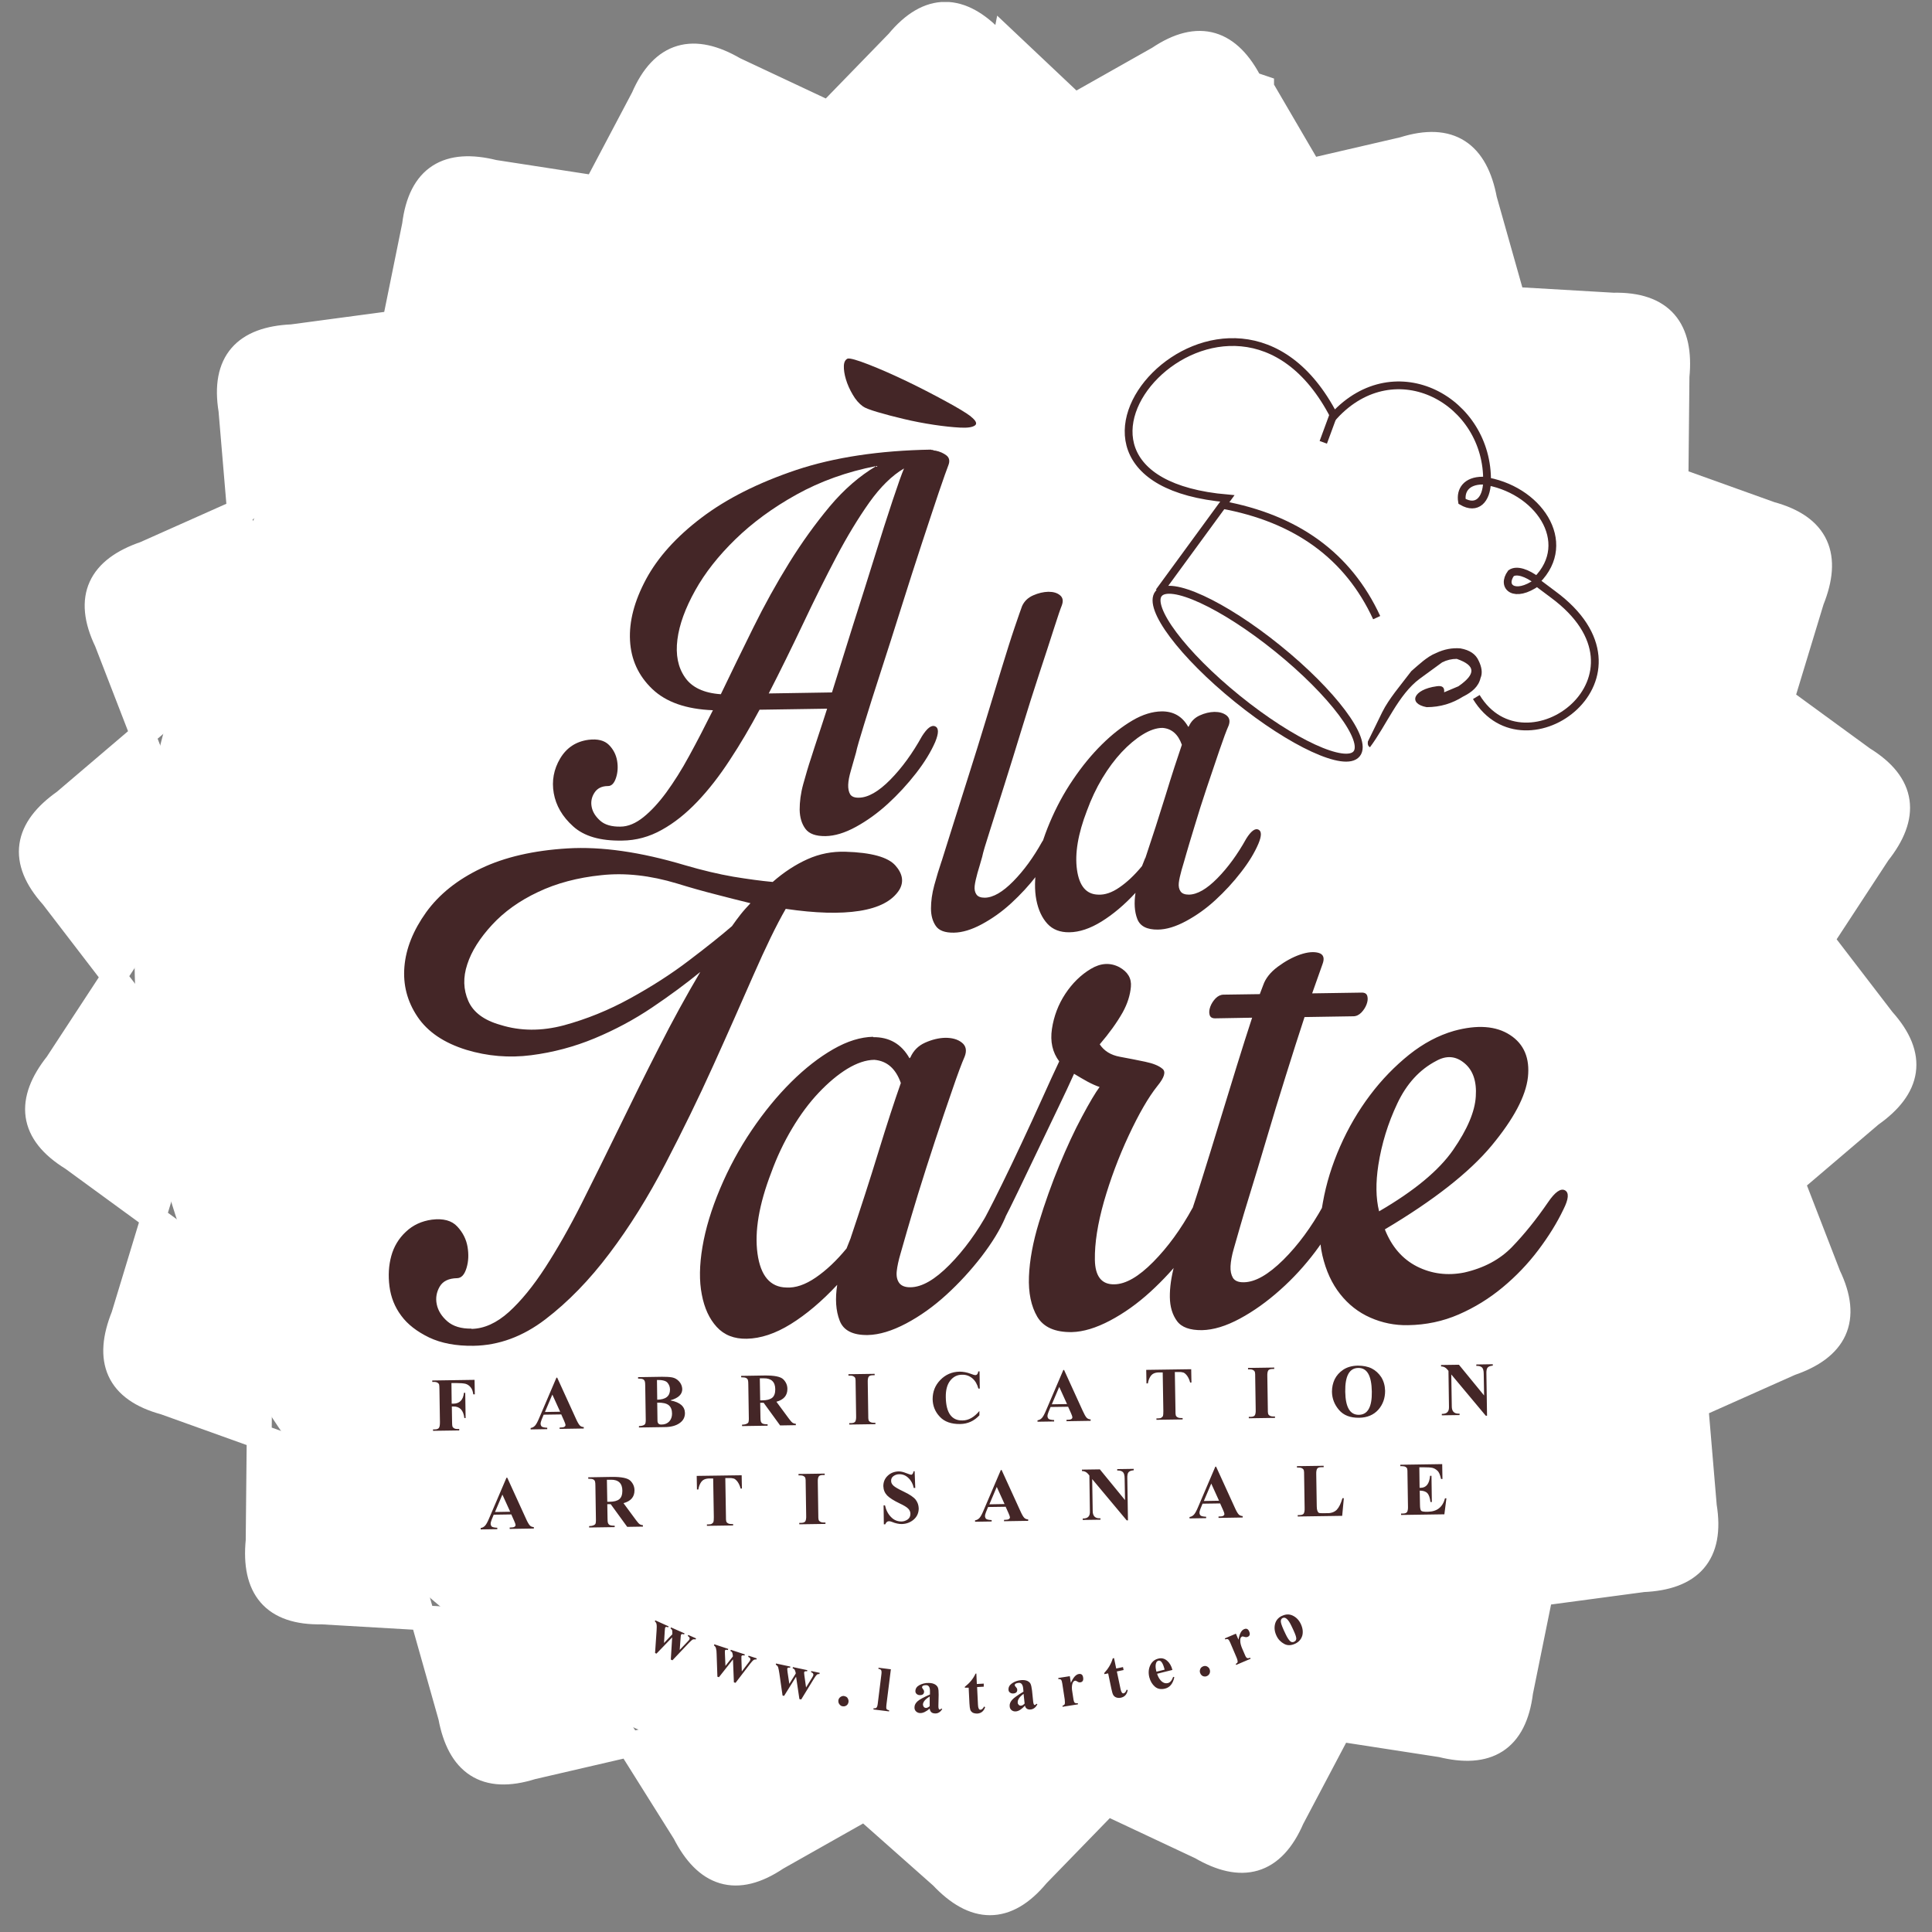
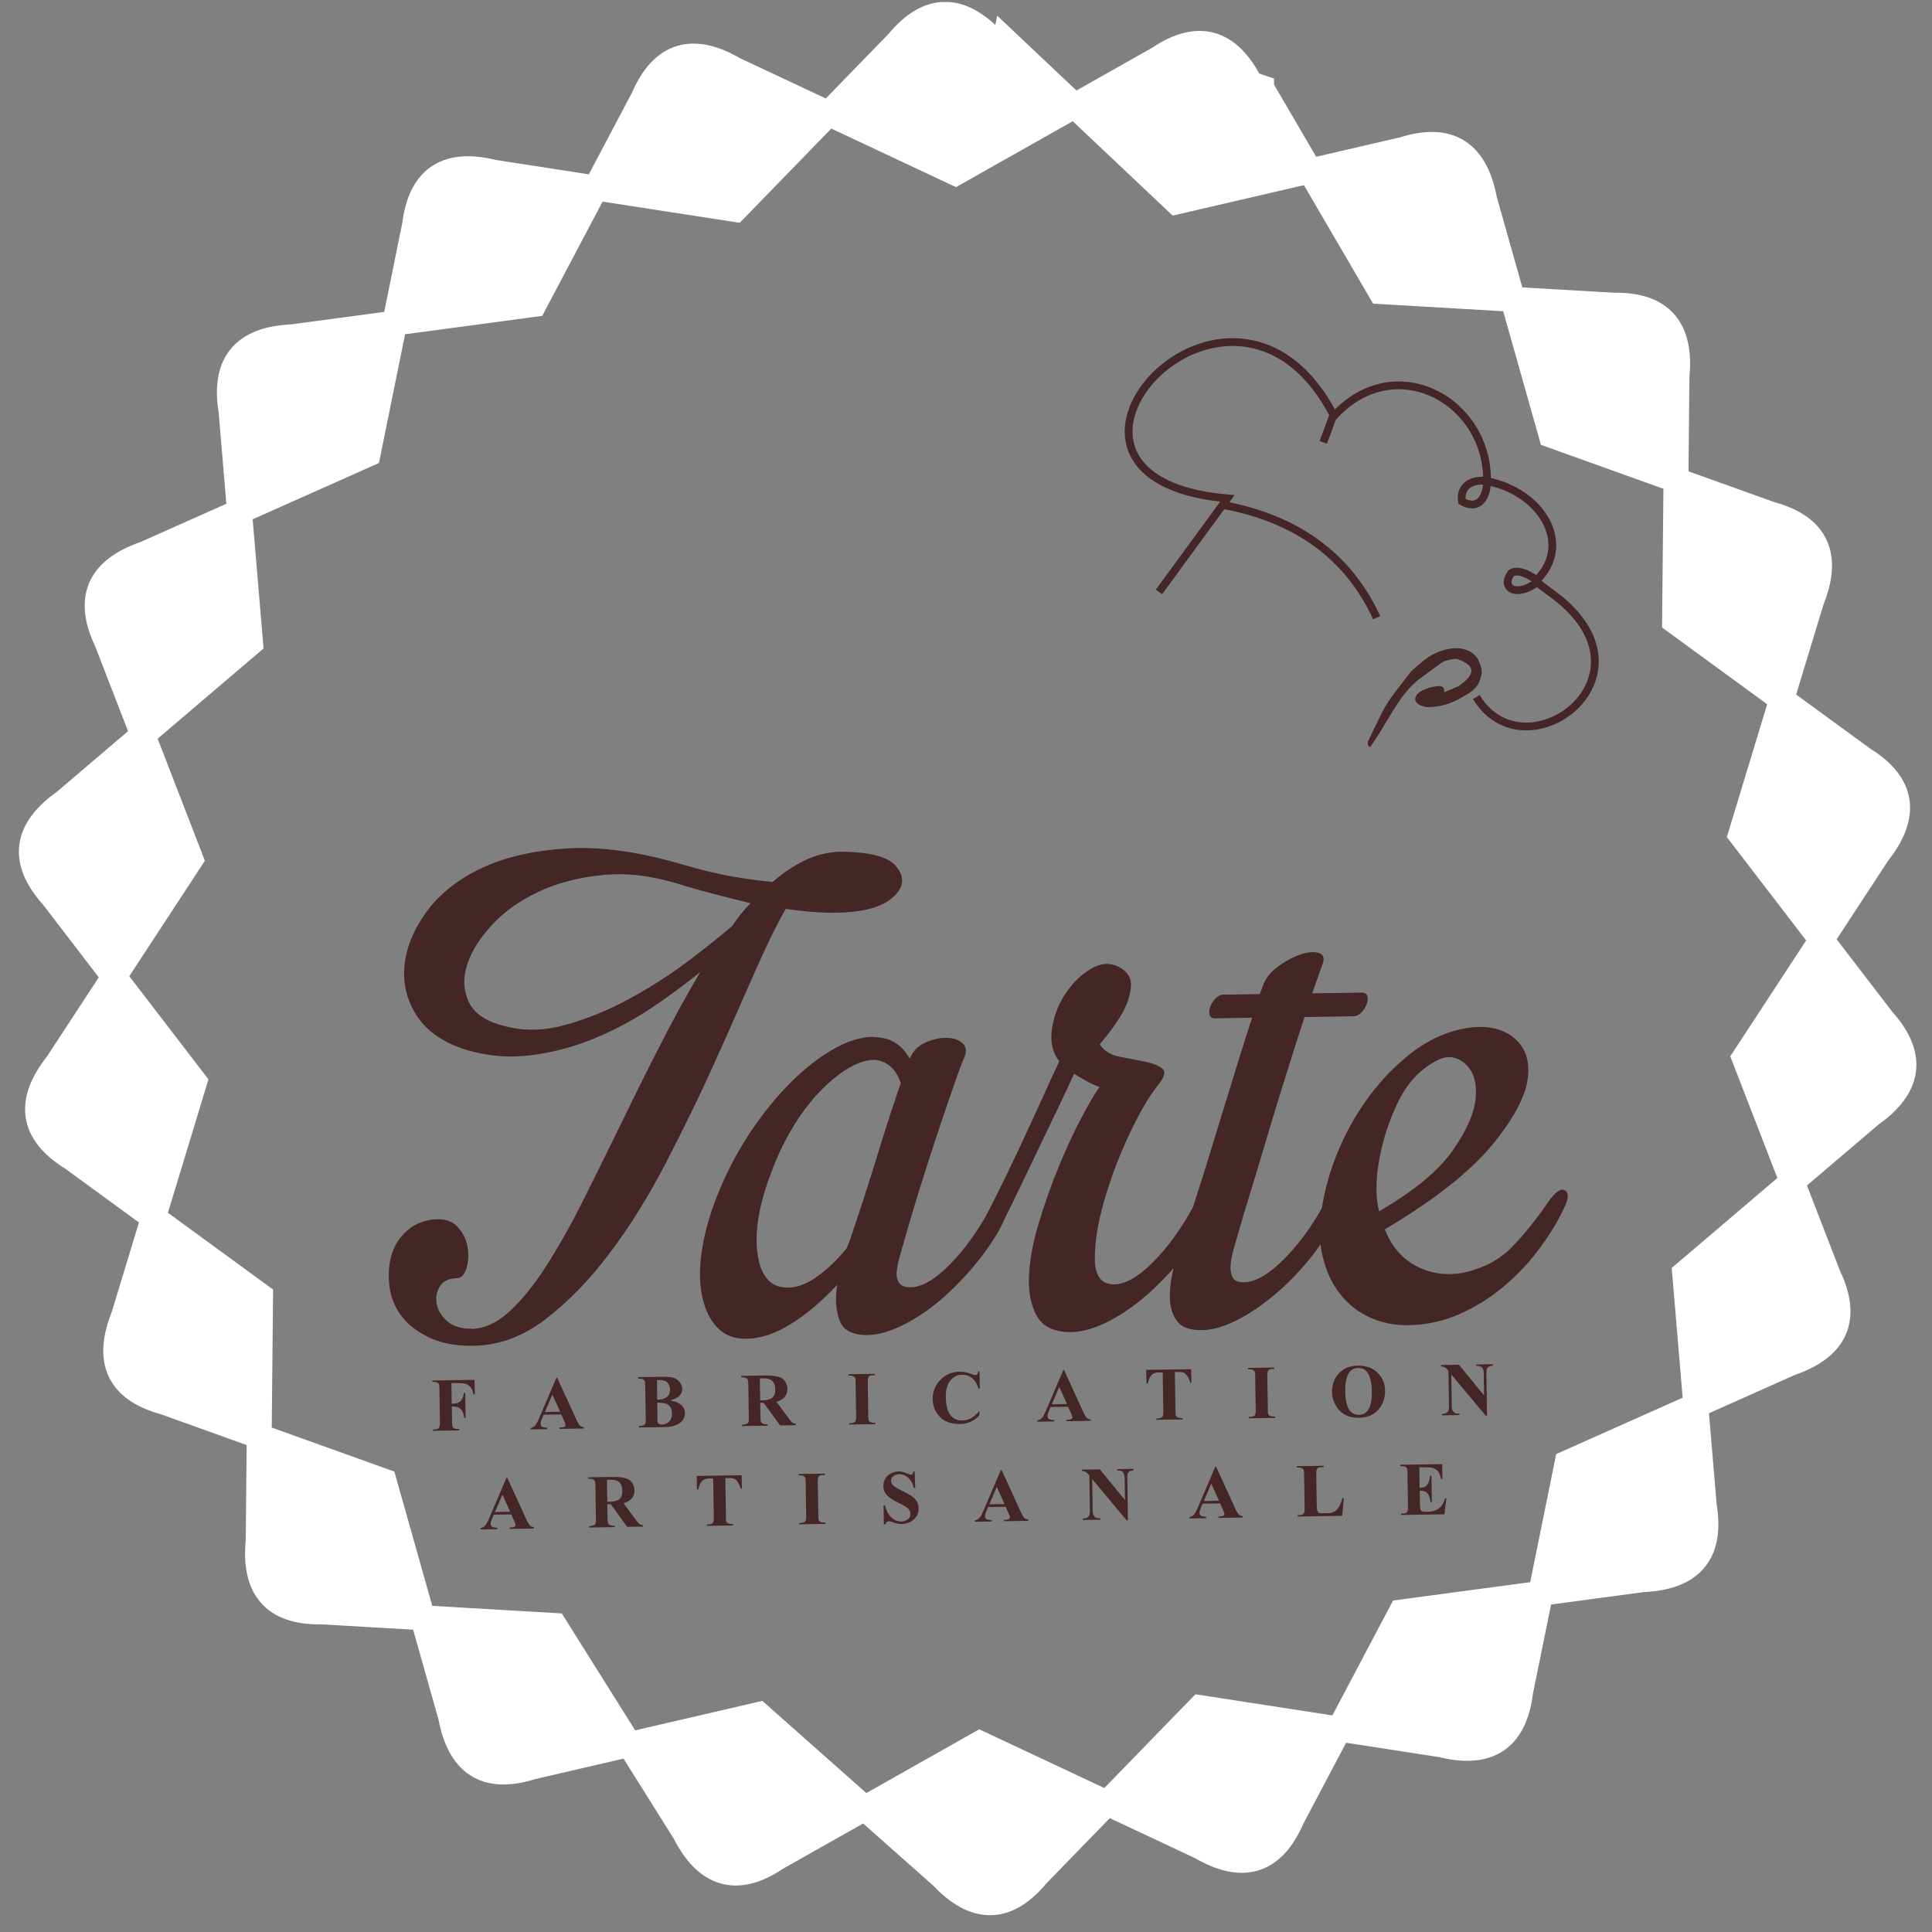
<svg xmlns="http://www.w3.org/2000/svg" width="152" height="152" viewBox="0 0 152 152" fill="none">
  <rect x="0" y="0" width="152" height="152" fill="#808080" stroke="none" />
  <g clip-path="url(#clip0_195_222)">
    <path fill-rule="evenodd" clip-rule="evenodd" d="M79.074 3.164L92.551 15.889L110.42 11.748C114.088 10.589 116.118 12.06 116.802 15.708L122.038 34.246L139.304 40.442C143.012 41.45 143.927 43.787 142.54 47.233L136.942 65.66L148.128 80.239C150.701 83.1 150.218 85.568 147.183 87.704L132.54 100.177L134.088 118.504C134.711 122.302 132.972 124.115 129.274 124.277L110.229 126.826L101.646 143.077C100.119 146.613 97.676 147.187 94.48 145.324L77.084 137.153L61.104 146.18C57.918 148.326 55.546 147.49 53.868 144.185L43.637 127.884L25.326 126.816C21.486 126.896 19.949 124.911 20.311 121.214L20.502 101.95L5.678 91.13C2.401 89.115 2.18 86.606 4.482 83.704L15.024 67.604L8.391 50.467C6.723 47.001 7.889 44.764 11.396 43.565L28.954 35.737L32.612 17.723C33.084 13.894 35.255 12.655 38.853 13.552L57.848 16.483L70.642 3.315C73.094 0.353 75.606 0.484 78.149 3.184L79.064 3.215L79.074 3.164ZM99.254 6.922L108.611 22.942L126.922 24.009C130.761 23.929 132.299 25.914 131.937 29.611L131.746 48.875L146.57 59.695C149.847 61.71 150.068 64.219 147.766 67.121L137.224 83.221L143.857 100.358C145.525 103.824 144.359 106.061 140.852 107.26L123.294 115.088L119.636 133.102C119.164 136.931 116.993 138.17 113.395 137.274L94.4 134.342L81.606 147.51C79.154 150.472 76.641 150.341 74.099 147.641L59.707 134.886L41.838 139.027C38.17 140.185 36.139 138.714 35.456 135.067L30.22 116.529L12.954 110.333C9.245 109.325 8.331 106.988 9.718 103.542L15.316 85.115L4.13 70.536C1.557 67.675 2.039 65.207 5.075 63.071L19.718 50.598L18.17 32.271C17.547 28.473 19.285 26.659 22.984 26.498L42.029 23.949L50.612 7.698C52.139 4.162 54.581 3.587 57.777 5.451L75.174 13.622L91.154 4.595C94.34 2.449 96.712 3.285 98.39 6.59L99.254 6.882V6.922Z" fill="white" stroke="white" stroke-width="1.959" stroke-miterlimit="2.41" />
-     <path d="M77.134 141.757C113.89 141.757 143.686 111.887 143.686 75.04C143.686 38.193 113.89 8.323 77.134 8.323C40.379 8.323 10.582 38.193 10.582 75.04C10.582 111.887 40.379 141.757 77.134 141.757Z" fill="white" />
    <path d="M35.517 108.811L35.537 110.434H35.657C36.16 110.434 36.441 110.141 36.502 109.577H36.602L36.632 111.562H36.532C36.461 110.947 36.17 110.645 35.667 110.655H35.547L35.567 111.864C35.567 112.015 35.577 112.126 35.587 112.187C35.597 112.257 35.637 112.307 35.708 112.358C35.778 112.408 35.878 112.428 35.999 112.428H36.13V112.539L34.069 112.569V112.459H34.2C34.361 112.459 34.481 112.418 34.532 112.338C34.592 112.257 34.612 112.106 34.612 111.884L34.572 109.285C34.572 109.124 34.562 109.023 34.552 108.953C34.542 108.892 34.502 108.832 34.431 108.791C34.361 108.741 34.26 108.721 34.14 108.721H34.009V108.61L37.336 108.56L37.356 109.698H37.235C37.205 109.476 37.145 109.285 37.034 109.154C36.924 109.013 36.793 108.922 36.632 108.872C36.471 108.832 36.22 108.811 35.888 108.811H35.517ZM44.17 111.28L42.773 111.3L42.612 111.693C42.562 111.824 42.532 111.925 42.532 112.015C42.532 112.096 42.562 112.166 42.612 112.227C42.662 112.277 42.813 112.318 43.054 112.328V112.438L41.748 112.459V112.348C41.888 112.328 42.009 112.257 42.099 112.156C42.19 112.056 42.3 111.854 42.421 111.562L43.778 108.388H43.838L45.305 111.602C45.426 111.874 45.526 112.046 45.607 112.136C45.687 112.227 45.798 112.267 45.928 112.277V112.388L44.029 112.418V112.308H44.109C44.371 112.308 44.491 112.237 44.491 112.106C44.491 112.056 44.451 111.945 44.381 111.784L44.16 111.29L44.17 111.28ZM44.069 111.068L43.456 109.718L42.873 111.088L44.059 111.068H44.069ZM52.763 110.182C53.506 110.323 53.878 110.655 53.888 111.169C53.888 111.501 53.758 111.763 53.466 111.965C53.185 112.166 52.783 112.277 52.27 112.277L50.27 112.308V112.197C50.401 112.197 50.511 112.177 50.592 112.146C50.672 112.116 50.732 112.076 50.763 112.015C50.793 111.955 50.813 111.814 50.803 111.592L50.763 109.033C50.763 108.862 50.752 108.741 50.732 108.68C50.712 108.62 50.672 108.56 50.602 108.519C50.531 108.479 50.401 108.459 50.2 108.459V108.348L52.089 108.318C52.401 108.318 52.662 108.328 52.883 108.368C53.094 108.408 53.285 108.519 53.436 108.691C53.587 108.862 53.667 109.063 53.677 109.285C53.677 109.698 53.376 109.99 52.763 110.162V110.182ZM51.707 110.121C52.381 110.111 52.712 109.839 52.712 109.325C52.712 109.114 52.642 108.932 52.511 108.781C52.381 108.63 52.099 108.56 51.687 108.57L51.707 110.121ZM51.707 110.353L51.727 111.763C51.727 111.975 51.828 112.086 52.049 112.076C52.31 112.076 52.511 111.985 52.662 111.824C52.803 111.663 52.873 111.461 52.873 111.219C52.873 110.917 52.783 110.695 52.612 110.554C52.441 110.413 52.139 110.343 51.717 110.353H51.707ZM59.808 110.373L59.828 111.481C59.828 111.653 59.838 111.774 59.858 111.834C59.878 111.894 59.918 111.955 59.989 111.995C60.059 112.035 60.19 112.056 60.391 112.056V112.166L58.381 112.197V112.086C58.511 112.086 58.622 112.066 58.702 112.035C58.783 112.005 58.843 111.965 58.873 111.915C58.903 111.864 58.923 111.713 58.913 111.491L58.873 108.932C58.873 108.761 58.863 108.64 58.843 108.58C58.823 108.509 58.783 108.459 58.712 108.419C58.642 108.378 58.511 108.358 58.31 108.358V108.247L60.139 108.217C60.923 108.207 61.416 108.308 61.627 108.519C61.838 108.731 61.948 108.983 61.948 109.275C61.948 109.789 61.667 110.121 61.084 110.282L62.059 111.602C62.179 111.763 62.27 111.874 62.34 111.925C62.411 111.975 62.491 112.005 62.612 112.015V112.126L61.376 112.146L60.079 110.363H59.818L59.808 110.373ZM59.778 108.439L59.808 110.172H59.968C60.33 110.172 60.581 110.101 60.752 109.97C60.913 109.839 60.994 109.617 60.994 109.305C60.994 108.721 60.682 108.429 60.089 108.439H59.778ZM68.873 111.935V112.046L66.813 112.076V111.965H66.943C67.114 111.965 67.225 111.925 67.285 111.844C67.335 111.763 67.365 111.612 67.355 111.391L67.315 108.791C67.315 108.64 67.315 108.529 67.295 108.459C67.285 108.398 67.245 108.338 67.174 108.298C67.104 108.247 67.014 108.227 66.883 108.227H66.752V108.116L68.813 108.086V108.197H68.682C68.511 108.197 68.391 108.237 68.34 108.318C68.29 108.398 68.26 108.549 68.27 108.771L68.31 111.371C68.31 111.532 68.31 111.632 68.33 111.703C68.34 111.763 68.38 111.824 68.451 111.864C68.521 111.915 68.622 111.935 68.742 111.935H68.873ZM77.064 107.874L77.084 109.245H76.973C76.883 108.902 76.732 108.64 76.501 108.439C76.27 108.247 75.998 108.146 75.687 108.157C75.305 108.157 74.993 108.318 74.752 108.63C74.511 108.942 74.4 109.376 74.41 109.93C74.431 111.159 74.873 111.774 75.727 111.753C76.199 111.753 76.642 111.501 77.054 111.008V111.35C76.642 111.794 76.139 112.025 75.546 112.035C74.843 112.046 74.3 111.854 73.938 111.461C73.566 111.068 73.385 110.605 73.375 110.081C73.375 109.497 73.566 108.993 73.978 108.57C74.39 108.146 74.893 107.925 75.496 107.915C75.767 107.915 76.069 107.965 76.38 108.086C76.561 108.157 76.672 108.187 76.722 108.187C76.863 108.187 76.943 108.086 76.963 107.895H77.074L77.064 107.874ZM84.049 110.675L82.652 110.695L82.491 111.088C82.441 111.219 82.41 111.32 82.41 111.411C82.41 111.491 82.441 111.562 82.491 111.622C82.541 111.673 82.692 111.713 82.933 111.723V111.834L81.626 111.854V111.743C81.767 111.723 81.888 111.653 81.978 111.552C82.069 111.451 82.179 111.25 82.3 110.957L83.657 107.784H83.717L85.184 110.998C85.305 111.27 85.405 111.441 85.486 111.532C85.566 111.622 85.677 111.663 85.807 111.673V111.784L83.908 111.814V111.703H83.988C84.25 111.703 84.37 111.632 84.37 111.501C84.37 111.451 84.33 111.34 84.26 111.179L84.038 110.685L84.049 110.675ZM83.948 110.464L83.335 109.114L82.752 110.484L83.938 110.464H83.948ZM93.717 107.703L93.737 108.771H93.636C93.576 108.549 93.496 108.378 93.395 108.237C93.295 108.106 93.194 108.016 93.104 107.985C93.003 107.955 92.883 107.935 92.722 107.945H92.43L92.481 110.998C92.481 111.159 92.481 111.26 92.501 111.33C92.511 111.391 92.551 111.451 92.621 111.491C92.692 111.542 92.792 111.562 92.913 111.562H93.043V111.673L90.983 111.703V111.592H91.114C91.234 111.592 91.325 111.572 91.375 111.532C91.425 111.491 91.476 111.451 91.496 111.401C91.516 111.35 91.526 111.219 91.526 111.018L91.476 107.975H91.194C91.023 107.975 90.883 108.005 90.772 108.056C90.662 108.106 90.561 108.197 90.481 108.338C90.4 108.479 90.34 108.64 90.31 108.842H90.199L90.179 107.774L93.717 107.723V107.703ZM100.31 111.441V111.552L98.249 111.582V111.471H98.38C98.551 111.471 98.661 111.431 98.722 111.35C98.772 111.27 98.802 111.119 98.792 110.897L98.752 108.298C98.752 108.146 98.752 108.036 98.732 107.965C98.722 107.905 98.681 107.844 98.611 107.804C98.541 107.754 98.45 107.733 98.32 107.733H98.189V107.623L100.249 107.592V107.703H100.119C99.948 107.703 99.827 107.743 99.777 107.824C99.727 107.905 99.697 108.056 99.707 108.277L99.747 110.877C99.747 111.038 99.747 111.139 99.767 111.209C99.777 111.27 99.817 111.33 99.888 111.371C99.958 111.421 100.058 111.441 100.179 111.441H100.31ZM106.822 107.441C107.244 107.441 107.616 107.512 107.918 107.663C108.219 107.814 108.47 108.046 108.671 108.348C108.862 108.66 108.963 109.013 108.973 109.426C108.973 110 108.802 110.494 108.44 110.907C108.068 111.32 107.566 111.532 106.933 111.542C106.229 111.552 105.707 111.35 105.345 110.927C104.983 110.504 104.802 110.031 104.792 109.497C104.792 109.144 104.862 108.822 105.003 108.519C105.154 108.217 105.375 107.965 105.676 107.764C105.978 107.562 106.36 107.451 106.822 107.441ZM106.862 107.623C106.159 107.633 105.817 108.257 105.837 109.497C105.857 110.716 106.209 111.32 106.913 111.31C107.606 111.3 107.948 110.695 107.928 109.486C107.908 108.227 107.556 107.613 106.862 107.623ZM114.782 107.371L116.762 109.789L116.732 108.096C116.732 107.824 116.681 107.653 116.581 107.572C116.49 107.492 116.34 107.451 116.149 107.461V107.351L117.445 107.33V107.441C117.234 107.461 117.103 107.512 117.033 107.602C116.963 107.683 116.933 107.854 116.943 108.096L116.993 111.381H116.892L114.179 108.136L114.219 110.645C114.219 111.028 114.4 111.219 114.742 111.219H114.832V111.33L113.435 111.35V111.24C113.646 111.24 113.797 111.189 113.877 111.098C113.968 111.008 114.008 110.867 113.998 110.645L113.958 107.854L113.877 107.754C113.737 107.582 113.576 107.502 113.375 107.502V107.391L114.772 107.371H114.782ZM40.24 119.148L38.843 119.169L38.682 119.562C38.632 119.693 38.602 119.793 38.602 119.884C38.602 119.965 38.632 120.035 38.682 120.096C38.733 120.146 38.883 120.186 39.124 120.196V120.307L37.818 120.327V120.216C37.959 120.196 38.079 120.126 38.17 120.025C38.26 119.924 38.371 119.723 38.491 119.431L39.848 116.257H39.908L41.376 119.471C41.496 119.743 41.597 119.914 41.677 120.005C41.758 120.096 41.868 120.136 41.999 120.146V120.257L40.099 120.287V120.176H40.18C40.441 120.176 40.562 120.106 40.562 119.975C40.562 119.924 40.522 119.813 40.451 119.652L40.23 119.159L40.24 119.148ZM40.14 118.937L39.526 117.587L38.944 118.957L40.13 118.937H40.14ZM47.778 118.353L47.798 119.461C47.798 119.632 47.808 119.753 47.828 119.813C47.848 119.874 47.888 119.934 47.959 119.975C48.029 120.015 48.16 120.035 48.361 120.035V120.146L46.351 120.176V120.065C46.481 120.065 46.592 120.045 46.672 120.015C46.753 119.985 46.813 119.944 46.843 119.894C46.873 119.844 46.893 119.693 46.883 119.471L46.843 116.912C46.843 116.741 46.833 116.62 46.813 116.559C46.793 116.489 46.753 116.438 46.682 116.398C46.612 116.358 46.481 116.338 46.28 116.338V116.227L48.109 116.196C48.893 116.186 49.386 116.287 49.597 116.499C49.808 116.71 49.918 116.962 49.918 117.254C49.918 117.768 49.637 118.101 49.054 118.262L50.029 119.582C50.15 119.743 50.24 119.854 50.31 119.904C50.381 119.954 50.461 119.985 50.582 119.995V120.106L49.346 120.126L48.049 118.342H47.788L47.778 118.353ZM47.748 116.418L47.778 118.151H47.938C48.3 118.151 48.562 118.081 48.722 117.95C48.883 117.819 48.964 117.597 48.964 117.285C48.964 116.7 48.652 116.408 48.059 116.418H47.748ZM58.35 116.045L58.37 117.113H58.27C58.21 116.892 58.129 116.72 58.029 116.579C57.928 116.448 57.828 116.358 57.737 116.327C57.637 116.297 57.516 116.277 57.355 116.287H57.064L57.114 119.34C57.114 119.501 57.114 119.602 57.134 119.672C57.144 119.733 57.185 119.793 57.255 119.834C57.325 119.884 57.426 119.904 57.546 119.904H57.677V120.015L55.617 120.045V119.934H55.747C55.868 119.934 55.959 119.914 56.009 119.874C56.059 119.834 56.109 119.793 56.129 119.743C56.149 119.693 56.16 119.562 56.16 119.36L56.109 116.317H55.828C55.657 116.317 55.516 116.348 55.406 116.398C55.295 116.448 55.195 116.539 55.114 116.68C55.034 116.821 54.974 116.982 54.943 117.184H54.833L54.813 116.116L58.35 116.066V116.045ZM64.943 119.783V119.894L62.883 119.924V119.813H63.014C63.184 119.813 63.295 119.773 63.355 119.693C63.406 119.612 63.436 119.461 63.426 119.239L63.386 116.64C63.386 116.489 63.386 116.378 63.365 116.307C63.355 116.247 63.315 116.186 63.245 116.146C63.175 116.096 63.084 116.076 62.953 116.076H62.823V115.965L64.883 115.935V116.045H64.752C64.582 116.045 64.461 116.086 64.411 116.166C64.36 116.247 64.33 116.398 64.34 116.62L64.38 119.219C64.38 119.38 64.38 119.481 64.401 119.551C64.411 119.612 64.451 119.672 64.521 119.713C64.591 119.763 64.692 119.783 64.813 119.783H64.943ZM71.958 115.743L72.008 117.063H71.888C71.828 116.761 71.697 116.499 71.476 116.287C71.265 116.076 71.014 115.975 70.742 115.985C70.581 115.985 70.431 116.035 70.3 116.126C70.169 116.217 70.099 116.348 70.109 116.519C70.109 116.66 70.179 116.781 70.3 116.892C70.421 117.002 70.682 117.154 71.084 117.345C71.576 117.577 71.898 117.798 72.049 118C72.2 118.201 72.27 118.423 72.28 118.665C72.28 119.018 72.159 119.31 71.898 119.541C71.637 119.773 71.315 119.894 70.943 119.904C70.722 119.904 70.461 119.854 70.169 119.733C70.079 119.693 69.999 119.682 69.938 119.682C69.808 119.682 69.717 119.763 69.647 119.924H69.536L69.516 118.433H69.627C69.707 118.806 69.868 119.118 70.099 119.35C70.33 119.592 70.602 119.703 70.923 119.703C71.104 119.703 71.265 119.642 71.416 119.541C71.556 119.441 71.627 119.29 71.627 119.098C71.627 118.947 71.566 118.806 71.446 118.685C71.325 118.564 71.104 118.433 70.782 118.282C70.32 118.06 69.999 117.859 69.797 117.657C69.607 117.456 69.506 117.214 69.496 116.922C69.496 116.599 69.607 116.327 69.838 116.106C70.069 115.884 70.36 115.773 70.702 115.763C70.873 115.763 71.064 115.804 71.285 115.894C71.506 115.975 71.637 116.025 71.677 116.025C71.777 116.025 71.838 115.935 71.878 115.753H71.968L71.958 115.743ZM79.134 118.544L77.737 118.564L77.576 118.957C77.526 119.088 77.496 119.189 77.496 119.279C77.496 119.36 77.526 119.431 77.576 119.491C77.626 119.541 77.777 119.582 78.019 119.592V119.703L76.712 119.723V119.612C76.853 119.592 76.973 119.521 77.064 119.421C77.154 119.32 77.265 119.118 77.385 118.826L78.742 115.652H78.802L80.27 118.866C80.39 119.138 80.491 119.31 80.571 119.4C80.652 119.491 80.762 119.531 80.893 119.541V119.652L78.993 119.682V119.572H79.074C79.335 119.572 79.456 119.501 79.456 119.37C79.456 119.32 79.415 119.209 79.345 119.048L79.124 118.554L79.134 118.544ZM79.034 118.332L78.421 116.982L77.838 118.353L79.023 118.332H79.034ZM86.531 115.602L88.511 118.02L88.481 116.327C88.481 116.055 88.43 115.884 88.33 115.804C88.24 115.723 88.089 115.683 87.898 115.693V115.582L89.194 115.562V115.673C88.983 115.693 88.853 115.743 88.782 115.834C88.712 115.914 88.682 116.086 88.692 116.327L88.742 119.612H88.641L85.928 116.368L85.968 118.876C85.968 119.259 86.149 119.451 86.491 119.451H86.581V119.562L85.184 119.582V119.471C85.395 119.471 85.546 119.421 85.626 119.33C85.717 119.239 85.757 119.098 85.747 118.876L85.707 116.086L85.626 115.985C85.486 115.814 85.325 115.733 85.124 115.733V115.622L86.521 115.602H86.531ZM96.008 118.282L94.611 118.302L94.45 118.695C94.4 118.826 94.37 118.927 94.37 119.018C94.37 119.098 94.4 119.169 94.45 119.229C94.501 119.279 94.651 119.32 94.893 119.33V119.441L93.586 119.461V119.35C93.727 119.33 93.847 119.259 93.938 119.159C94.028 119.058 94.139 118.856 94.26 118.564L95.616 115.39H95.677L97.144 118.604C97.264 118.876 97.365 119.048 97.445 119.138C97.526 119.229 97.636 119.269 97.767 119.279V119.39L95.868 119.421V119.31H95.948C96.209 119.31 96.33 119.239 96.33 119.108C96.33 119.058 96.29 118.947 96.219 118.786L95.998 118.292L96.008 118.282ZM95.908 118.07L95.295 116.72L94.712 118.091L95.898 118.07H95.908ZM105.727 117.869L105.596 119.259L102.099 119.31V119.199H102.229C102.4 119.199 102.521 119.159 102.571 119.078C102.621 118.997 102.651 118.846 102.641 118.625L102.601 116.025C102.601 115.874 102.601 115.763 102.581 115.693C102.571 115.632 102.531 115.572 102.46 115.532C102.39 115.481 102.29 115.461 102.169 115.461H102.038V115.35L104.139 115.32V115.431H103.968C103.787 115.431 103.676 115.471 103.626 115.552C103.576 115.632 103.546 115.783 103.556 116.005L103.596 118.524C103.596 118.665 103.616 118.786 103.646 118.866C103.676 118.947 103.717 118.997 103.767 119.028C103.817 119.048 104.048 119.058 104.46 119.048C104.762 119.048 105.003 118.947 105.174 118.776C105.345 118.594 105.496 118.292 105.616 117.869H105.737H105.727ZM111.666 115.441L111.686 117.053H111.767C112.209 117.053 112.46 116.73 112.511 116.106H112.621L112.651 118.171H112.541C112.5 117.829 112.42 117.597 112.289 117.466C112.159 117.335 111.958 117.275 111.696 117.275L111.717 118.383C111.717 118.655 111.757 118.816 111.817 118.866C111.877 118.917 112.048 118.947 112.34 118.937C113.053 118.927 113.505 118.574 113.686 117.879H113.797L113.636 119.138L110.229 119.189V119.078H110.36C110.531 119.078 110.641 119.038 110.701 118.957C110.752 118.876 110.782 118.725 110.772 118.504L110.732 115.904C110.732 115.743 110.732 115.632 110.712 115.572C110.712 115.511 110.661 115.461 110.591 115.411C110.521 115.37 110.42 115.35 110.299 115.35H110.169V115.239L113.465 115.189L113.485 116.358H113.375C113.304 116.035 113.214 115.814 113.083 115.703C112.953 115.582 112.822 115.511 112.681 115.481C112.541 115.451 112.34 115.441 112.088 115.441H111.686H111.666Z" fill="#442627" />
-     <path d="M73.265 35.394C73.345 35.394 73.396 35.394 73.436 35.425C73.476 35.445 73.526 35.455 73.607 35.455C73.948 35.525 74.24 35.656 74.471 35.838C74.702 36.029 74.742 36.291 74.602 36.634C74.491 36.906 74.25 37.601 73.858 38.739C73.476 39.868 73.034 41.218 72.521 42.769C72.009 44.321 71.476 45.993 70.913 47.777C70.35 49.56 69.818 51.242 69.305 52.814C68.793 54.386 68.361 55.756 67.999 56.935C67.637 58.104 67.416 58.859 67.346 59.212C67.205 59.706 67.064 60.179 66.944 60.622C66.813 61.066 66.743 61.438 66.732 61.741C66.722 62.043 66.773 62.295 66.883 62.486C67.004 62.678 67.235 62.768 67.577 62.758C68.3 62.748 69.124 62.275 70.039 61.348C70.954 60.421 71.788 59.272 72.531 57.932C72.943 57.278 73.285 57.016 73.577 57.147C73.868 57.278 73.858 57.691 73.577 58.376C73.245 59.141 72.742 59.968 72.069 60.834C71.396 61.7 70.652 62.506 69.848 63.242C69.044 63.977 68.2 64.582 67.335 65.055C66.471 65.529 65.667 65.771 64.944 65.781C64.18 65.791 63.657 65.6 63.366 65.207C63.074 64.814 62.923 64.31 62.913 63.695C62.913 63.081 62.994 62.416 63.195 61.69C63.396 60.965 63.597 60.27 63.818 59.615C63.959 59.151 64.15 58.597 64.361 57.942C64.582 57.288 64.813 56.562 65.074 55.756L59.758 55.837C59.014 57.227 58.24 58.547 57.416 59.796C56.602 61.046 55.748 62.144 54.863 63.071C53.979 63.998 53.054 64.743 52.069 65.287C51.084 65.841 50.039 66.123 48.944 66.133C47.225 66.164 45.949 65.791 45.094 65.015C44.24 64.249 43.738 63.373 43.567 62.406C43.396 61.438 43.567 60.522 44.069 59.675C44.572 58.829 45.316 58.335 46.3 58.204C47.024 58.114 47.557 58.255 47.909 58.607C48.26 58.96 48.471 59.383 48.552 59.857C48.632 60.33 48.602 60.784 48.461 61.207C48.321 61.63 48.11 61.842 47.838 61.842C47.346 61.842 46.984 62.023 46.763 62.376C46.542 62.718 46.471 63.101 46.552 63.494C46.632 63.897 46.863 64.249 47.225 64.572C47.587 64.894 48.12 65.045 48.803 65.035C49.416 65.035 50.019 64.773 50.622 64.29C51.225 63.806 51.828 63.151 52.421 62.345C53.014 61.529 53.627 60.572 54.23 59.454C54.843 58.335 55.456 57.147 56.089 55.877C53.989 55.796 52.401 55.242 51.316 54.205C50.23 53.167 49.647 51.897 49.567 50.396C49.486 48.885 49.908 47.283 50.833 45.56C51.758 43.847 53.205 42.235 55.185 40.734C57.165 39.233 59.647 37.984 62.642 36.976C65.637 35.979 69.175 35.445 73.245 35.374L73.265 35.394ZM56.712 54.618C57.526 52.925 58.371 51.182 59.255 49.399C60.14 47.605 61.084 45.903 62.089 44.281C63.094 42.658 64.16 41.188 65.275 39.848C66.401 38.508 67.617 37.45 68.944 36.664C66.622 37.117 64.531 37.873 62.662 38.911C60.793 39.948 59.195 41.127 57.858 42.427C56.522 43.727 55.466 45.066 54.692 46.457C53.919 47.847 53.446 49.127 53.295 50.316C53.145 51.505 53.336 52.492 53.888 53.288C54.431 54.084 55.376 54.527 56.712 54.618ZM65.456 54.477C65.969 52.824 66.521 51.061 67.114 49.177C67.717 47.293 68.28 45.51 68.803 43.827C69.325 42.135 69.798 40.664 70.22 39.394C70.642 38.125 70.943 37.278 71.124 36.855C70.18 37.409 69.275 38.296 68.391 39.535C67.516 40.775 66.652 42.195 65.798 43.817C64.944 45.439 64.079 47.172 63.195 49.046C62.31 50.91 61.406 52.754 60.481 54.557L65.456 54.477ZM76.371 32.765C76.793 33.097 76.903 33.339 76.692 33.48C76.481 33.621 76.099 33.672 75.526 33.641C74.953 33.611 74.27 33.541 73.466 33.42C72.662 33.299 71.878 33.148 71.114 32.966C70.35 32.785 69.657 32.604 69.044 32.422C68.431 32.241 68.049 32.09 67.898 31.979C67.587 31.757 67.315 31.445 67.084 31.042C66.853 30.649 66.672 30.246 66.552 29.843C66.431 29.44 66.381 29.087 66.391 28.785C66.401 28.483 66.511 28.291 66.692 28.211C66.883 28.171 67.426 28.322 68.33 28.674C69.235 29.027 70.22 29.46 71.295 29.974C72.371 30.488 73.396 31.022 74.381 31.556C75.365 32.09 76.029 32.493 76.371 32.755V32.765Z" fill="#442627" />
-     <path d="M74.079 67.766C74.31 67.03 74.612 66.063 74.994 64.854C75.376 63.645 75.788 62.345 76.23 60.945C76.672 59.544 77.124 58.114 77.566 56.643C78.009 55.172 78.421 53.822 78.803 52.583C79.184 51.343 79.516 50.275 79.818 49.389C80.119 48.502 80.32 47.928 80.411 47.686C80.582 47.303 80.873 47.021 81.285 46.84C81.697 46.658 82.099 46.568 82.481 46.558C82.863 46.558 83.164 46.638 83.395 46.83C83.627 47.021 83.667 47.283 83.536 47.636C83.436 47.877 83.225 48.492 82.913 49.469C82.602 50.447 82.22 51.615 81.767 52.986C81.325 54.346 80.853 55.806 80.38 57.368C79.908 58.93 79.446 60.391 79.014 61.771C78.582 63.151 78.2 64.36 77.868 65.388C77.536 66.415 77.335 67.091 77.275 67.403C77.144 67.856 77.024 68.29 76.903 68.682C76.793 69.085 76.712 69.428 76.682 69.7C76.652 69.982 76.702 70.204 76.823 70.375C76.943 70.546 77.164 70.627 77.476 70.627C78.139 70.617 78.883 70.184 79.717 69.337C80.551 68.491 81.305 67.453 81.989 66.224C82.36 65.63 82.682 65.388 82.943 65.509C83.204 65.63 83.204 66.002 82.943 66.627C82.642 67.322 82.189 68.078 81.576 68.864C80.963 69.66 80.29 70.385 79.556 71.06C78.823 71.735 78.049 72.279 77.245 72.713C76.441 73.146 75.707 73.367 75.044 73.377C74.35 73.388 73.878 73.216 73.627 72.853C73.376 72.491 73.245 72.037 73.245 71.473C73.245 70.919 73.325 70.305 73.506 69.64C73.687 68.975 73.878 68.35 74.079 67.755V67.766ZM91.385 55.968C92.32 55.958 93.023 56.361 93.486 57.187L93.536 57.136C93.707 56.754 93.988 56.471 94.38 56.29C94.772 56.109 95.164 56.018 95.546 56.008C95.928 56.008 96.24 56.089 96.491 56.28C96.732 56.471 96.792 56.733 96.662 57.086C96.491 57.469 96.25 58.114 95.938 59.031C95.626 59.937 95.295 60.914 94.943 61.972C94.591 63.02 94.27 64.038 93.978 65.015C93.677 65.992 93.466 66.708 93.335 67.161C93.204 67.615 93.084 68.048 92.963 68.441C92.853 68.844 92.772 69.186 92.742 69.458C92.712 69.74 92.762 69.962 92.883 70.133C93.003 70.305 93.225 70.385 93.536 70.385C94.199 70.375 94.943 69.942 95.777 69.096C96.611 68.249 97.365 67.212 98.049 65.982C98.42 65.388 98.742 65.146 99.003 65.267C99.265 65.388 99.265 65.761 99.003 66.385C98.702 67.091 98.25 67.836 97.636 68.622C97.023 69.418 96.35 70.143 95.616 70.818C94.883 71.493 94.109 72.037 93.305 72.471C92.501 72.904 91.767 73.126 91.104 73.136C90.24 73.146 89.697 72.874 89.476 72.299C89.255 71.725 89.215 71.04 89.335 70.244C88.451 71.201 87.556 71.947 86.662 72.501C85.767 73.055 84.923 73.337 84.129 73.347C83.406 73.357 82.823 73.136 82.4 72.672C81.978 72.209 81.687 71.584 81.536 70.808C81.385 70.032 81.395 69.116 81.576 68.068C81.747 67.02 82.089 65.902 82.591 64.713C83.094 63.524 83.697 62.396 84.411 61.348C85.124 60.29 85.878 59.373 86.682 58.577C87.486 57.781 88.29 57.157 89.094 56.683C89.898 56.209 90.672 55.978 91.395 55.968H91.385ZM90.109 67.514C90.672 65.831 91.204 64.189 91.697 62.587C92.189 60.975 92.621 59.655 92.983 58.597C92.692 57.771 92.179 57.318 91.456 57.267C90.973 57.267 90.451 57.449 89.898 57.791C89.345 58.134 88.802 58.587 88.25 59.172C87.707 59.756 87.194 60.441 86.722 61.227C86.25 62.013 85.848 62.869 85.516 63.776C84.813 65.599 84.551 67.151 84.732 68.43C84.913 69.71 85.466 70.365 86.4 70.385C86.923 70.415 87.486 70.224 88.079 69.811C88.682 69.398 89.265 68.844 89.848 68.138L90.099 67.504L90.109 67.514Z" fill="#442627" />
    <path d="M37.104 104.55C38.099 104.53 39.074 104.086 40.039 103.22C40.994 102.353 41.949 101.185 42.903 99.714C43.848 98.253 44.813 96.56 45.778 94.646C46.742 92.732 47.727 90.727 48.742 88.651C49.758 86.566 50.783 84.48 51.848 82.405C52.903 80.319 53.989 78.344 55.094 76.471C53.968 77.387 52.702 78.324 51.295 79.271C49.888 80.218 48.381 81.024 46.783 81.689C45.185 82.354 43.516 82.798 41.788 83.019C40.059 83.241 38.361 83.1 36.692 82.596C34.934 82.052 33.647 81.186 32.843 79.987C32.039 78.788 31.697 77.478 31.818 76.047C31.939 74.617 32.511 73.196 33.526 71.775C34.552 70.355 35.989 69.206 37.848 68.32C39.707 67.433 41.979 66.909 44.652 66.748C47.325 66.587 50.401 67.03 53.878 68.068C55.255 68.471 56.531 68.773 57.697 68.975C58.863 69.166 59.898 69.307 60.792 69.388C61.677 68.612 62.592 68.017 63.536 67.594C64.481 67.171 65.466 66.98 66.511 67.01C68.551 67.07 69.858 67.433 70.441 68.088C71.023 68.743 71.124 69.388 70.752 70.012C70.199 70.879 69.154 71.423 67.617 71.665C66.079 71.906 64.149 71.846 61.818 71.504C61.074 72.793 60.23 74.546 59.265 76.743C58.3 78.939 57.255 81.317 56.109 83.845C54.963 86.384 53.707 88.954 52.35 91.563C50.994 94.172 49.526 96.53 47.948 98.615C46.371 100.711 44.692 102.434 42.913 103.794C41.135 105.154 39.245 105.849 37.255 105.88C35.878 105.9 34.712 105.678 33.758 105.225C32.803 104.761 32.069 104.197 31.567 103.512C31.054 102.827 30.753 102.061 30.642 101.205C30.532 100.348 30.582 99.552 30.783 98.817C30.984 98.082 31.366 97.437 31.929 96.913C32.491 96.379 33.175 96.067 33.979 95.956C34.873 95.845 35.547 96.026 35.979 96.5C36.411 96.963 36.682 97.497 36.783 98.092C36.883 98.686 36.863 99.24 36.702 99.764C36.542 100.288 36.3 100.55 35.969 100.56C35.305 100.57 34.843 100.792 34.592 101.225C34.341 101.658 34.26 102.122 34.361 102.615C34.461 103.109 34.743 103.562 35.195 103.955C35.647 104.348 36.28 104.54 37.084 104.53L37.104 104.55ZM39.366 80.632C40.934 81.125 42.612 81.135 44.381 80.662C46.15 80.178 47.878 79.483 49.577 78.546C51.265 77.619 52.823 76.622 54.22 75.554C55.627 74.486 56.752 73.589 57.587 72.864C57.818 72.531 58.049 72.219 58.28 71.927C58.511 71.634 58.772 71.352 59.044 71.06C58.139 70.838 57.215 70.607 56.26 70.355C55.305 70.113 54.31 69.831 53.265 69.509C51.164 68.874 49.185 68.652 47.315 68.854C45.446 69.045 43.778 69.488 42.32 70.184C40.863 70.869 39.657 71.735 38.702 72.773C37.748 73.811 37.094 74.838 36.763 75.866C36.421 76.894 36.451 77.851 36.843 78.747C37.235 79.644 38.079 80.269 39.366 80.632ZM68.682 81.599C69.958 81.579 70.923 82.133 71.556 83.261L71.626 83.191C71.858 82.667 72.24 82.274 72.782 82.032C73.325 81.79 73.858 81.659 74.38 81.649C74.903 81.649 75.335 81.76 75.667 82.022C75.998 82.274 76.079 82.647 75.898 83.12C75.667 83.644 75.335 84.531 74.913 85.77C74.481 87.009 74.028 88.349 73.556 89.78C73.084 91.21 72.642 92.601 72.23 93.931C71.828 95.271 71.526 96.248 71.355 96.862C71.174 97.487 71.003 98.071 70.853 98.615C70.692 99.159 70.591 99.633 70.551 100.006C70.511 100.389 70.571 100.691 70.742 100.933C70.913 101.164 71.215 101.285 71.637 101.275C72.541 101.265 73.556 100.671 74.702 99.512C75.848 98.353 76.883 96.933 77.797 95.26C78.31 94.444 78.742 94.122 79.094 94.273C79.456 94.434 79.445 94.948 79.084 95.805C78.672 96.762 78.049 97.779 77.214 98.867C76.38 99.945 75.456 100.953 74.451 101.87C73.446 102.787 72.39 103.542 71.285 104.127C70.179 104.711 69.174 105.013 68.28 105.033C67.094 105.053 66.35 104.671 66.059 103.895C65.757 103.119 65.697 102.182 65.868 101.084C64.652 102.384 63.436 103.411 62.22 104.167C61.004 104.922 59.848 105.305 58.752 105.325C57.757 105.346 56.973 105.033 56.391 104.399C55.808 103.764 55.416 102.918 55.215 101.85C55.004 100.782 55.024 99.532 55.265 98.102C55.506 96.671 55.968 95.14 56.652 93.517C57.335 91.895 58.169 90.354 59.144 88.913C60.119 87.472 61.154 86.213 62.25 85.125C63.345 84.037 64.451 83.18 65.556 82.546C66.662 81.911 67.707 81.589 68.702 81.569L68.682 81.599ZM66.933 97.376C67.707 95.079 68.431 92.843 69.104 90.646C69.777 88.45 70.37 86.636 70.873 85.206C70.471 84.067 69.777 83.463 68.782 83.382C68.119 83.392 67.415 83.634 66.662 84.087C65.908 84.551 65.164 85.175 64.41 85.971C63.657 86.767 62.963 87.704 62.32 88.782C61.677 89.86 61.124 91.019 60.672 92.268C59.717 94.757 59.355 96.873 59.596 98.626C59.838 100.379 60.602 101.275 61.878 101.295C62.592 101.336 63.355 101.074 64.179 100.51C65.004 99.945 65.808 99.19 66.602 98.223L66.943 97.366L66.933 97.376ZM93.847 95.029C94.36 94.213 94.792 93.89 95.144 94.041C95.506 94.203 95.496 94.716 95.134 95.573C94.722 96.53 94.099 97.547 93.264 98.636C92.43 99.714 91.506 100.721 90.501 101.638C89.496 102.555 88.44 103.31 87.335 103.895C86.229 104.479 85.224 104.781 84.33 104.802C83.003 104.822 82.099 104.419 81.606 103.593C81.124 102.766 80.903 101.719 80.953 100.429C81.003 99.15 81.265 97.729 81.737 96.177C82.209 94.626 82.742 93.135 83.335 91.694C83.928 90.263 84.521 88.974 85.124 87.855C85.727 86.727 86.189 85.951 86.511 85.518C86.229 85.427 85.918 85.286 85.576 85.105C85.244 84.924 84.883 84.712 84.501 84.48C84.179 85.195 83.757 86.112 83.224 87.21C82.692 88.309 82.159 89.437 81.606 90.586C81.053 91.734 80.551 92.792 80.089 93.749C79.626 94.706 79.285 95.401 79.054 95.835C78.782 96.359 78.491 96.731 78.179 96.953C77.878 97.175 77.636 97.245 77.476 97.175C77.315 97.104 77.234 96.913 77.255 96.611C77.275 96.298 77.445 95.855 77.767 95.281C77.998 94.847 78.35 94.142 78.832 93.165C79.315 92.188 79.827 91.109 80.38 89.931C80.933 88.762 81.466 87.583 81.998 86.415C82.521 85.246 82.973 84.269 83.335 83.503C82.802 82.798 82.611 81.941 82.762 80.944C82.913 79.946 83.264 79.019 83.817 78.183C84.37 77.347 85.043 76.692 85.817 76.229C86.591 75.765 87.335 75.715 88.058 76.088C88.732 76.46 89.033 76.974 88.973 77.639C88.913 78.304 88.702 78.969 88.33 79.644C87.868 80.46 87.264 81.296 86.521 82.163C86.862 82.677 87.385 83.009 88.099 83.14C88.812 83.271 89.475 83.402 90.099 83.533C90.722 83.664 91.174 83.845 91.455 84.087C91.747 84.319 91.606 84.772 91.053 85.447C90.36 86.314 89.606 87.614 88.802 89.336C87.998 91.059 87.355 92.792 86.852 94.535C86.36 96.278 86.119 97.799 86.139 99.109C86.159 100.419 86.671 101.064 87.666 101.044C88.571 101.034 89.586 100.439 90.732 99.28C91.877 98.122 92.913 96.701 93.827 95.029H93.847ZM102.641 79.997C102.189 81.377 101.686 82.939 101.154 84.651C100.611 86.374 100.109 88.027 99.636 89.629C99.164 91.231 98.732 92.651 98.35 93.89C97.968 95.129 97.707 95.996 97.576 96.469C97.395 97.094 97.224 97.678 97.073 98.223C96.913 98.767 96.832 99.24 96.812 99.613C96.792 99.996 96.862 100.298 97.003 100.54C97.154 100.772 97.435 100.892 97.857 100.882C98.762 100.872 99.787 100.278 100.963 99.119C102.129 97.961 103.174 96.54 104.098 94.868C104.561 94.052 104.973 93.729 105.325 93.89C105.686 94.052 105.676 94.565 105.315 95.422C104.902 96.379 104.289 97.396 103.475 98.484C102.661 99.562 101.747 100.57 100.712 101.487C99.686 102.404 98.631 103.159 97.546 103.744C96.46 104.328 95.475 104.63 94.571 104.65C93.626 104.661 92.963 104.429 92.601 103.935C92.239 103.441 92.048 102.817 92.038 102.051C92.028 101.295 92.149 100.459 92.39 99.552C92.641 98.646 92.893 97.789 93.164 96.973C93.576 95.825 94.018 94.505 94.49 92.994C94.963 91.492 95.435 89.961 95.908 88.409C96.38 86.858 96.842 85.357 97.294 83.896C97.747 82.435 98.149 81.165 98.511 80.067L95.596 80.118C95.355 80.118 95.214 80.027 95.164 79.835C95.114 79.644 95.134 79.433 95.224 79.191C95.315 78.949 95.455 78.737 95.636 78.546C95.827 78.355 96.038 78.254 96.269 78.254L99.114 78.213L99.385 77.498C99.566 76.974 99.948 76.491 100.531 76.057C101.114 75.624 101.707 75.302 102.289 75.1C102.882 74.899 103.365 74.859 103.747 74.969C104.129 75.08 104.229 75.382 104.048 75.856L103.234 78.153L107.144 78.093C107.385 78.093 107.526 78.183 107.576 78.375C107.626 78.566 107.606 78.778 107.515 79.019C107.425 79.261 107.284 79.473 107.103 79.664C106.912 79.856 106.701 79.956 106.47 79.956L102.631 80.017L102.641 79.997ZM121.787 94.596C122.339 93.779 122.792 93.467 123.123 93.648C123.455 93.83 123.415 94.334 123.003 95.15C122.5 96.207 121.837 97.275 121.023 98.353C120.209 99.432 119.274 100.409 118.219 101.285C117.164 102.162 116.018 102.867 114.772 103.411C113.525 103.955 112.189 104.237 110.772 104.258C109.727 104.278 108.742 104.076 107.807 103.663C106.872 103.25 106.088 102.635 105.435 101.809C104.782 100.983 104.32 99.976 104.038 98.767C103.757 97.558 103.777 96.167 104.078 94.596C104.34 93.115 104.792 91.654 105.435 90.193C106.078 88.732 106.862 87.392 107.787 86.163C108.711 84.933 109.747 83.876 110.862 82.979C111.988 82.082 113.164 81.458 114.39 81.105C116.229 80.601 117.706 80.712 118.802 81.427C119.907 82.143 120.37 83.261 120.209 84.752C120.038 86.253 119.083 88.047 117.344 90.142C115.596 92.238 112.802 94.434 108.953 96.721C109.495 98.092 110.34 99.059 111.485 99.643C112.631 100.217 113.867 100.379 115.194 100.117C116.752 99.764 118.008 99.089 118.963 98.102C119.917 97.114 120.862 95.946 121.787 94.596ZM108.44 91.664C108.229 93.044 108.239 94.253 108.5 95.301C111.274 93.689 113.214 92.077 114.329 90.465C115.445 88.853 116.038 87.452 116.108 86.263C116.189 85.075 115.887 84.198 115.214 83.644C114.541 83.08 113.807 83.019 113.003 83.463C111.686 84.148 110.661 85.266 109.928 86.828C109.194 88.379 108.701 89.991 108.44 91.664Z" fill="#442627" />
-     <path d="M52.773 130.604L52.883 128.821L51.647 130.1L51.537 130.05L51.657 128.287C51.667 128.085 51.677 127.924 51.657 127.813C51.647 127.702 51.597 127.622 51.517 127.561L51.557 127.481L52.602 127.954L52.562 128.035C52.441 127.974 52.361 127.984 52.331 128.055C52.321 128.085 52.311 128.166 52.3 128.317L52.24 129.264L52.894 128.579V128.518C52.894 128.407 52.894 128.317 52.883 128.266C52.863 128.216 52.823 128.166 52.753 128.115L52.793 128.035L53.858 128.508L53.818 128.589C53.687 128.538 53.607 128.549 53.577 128.619C53.567 128.639 53.557 128.72 53.547 128.861L53.476 129.808L54.079 129.173C54.17 129.082 54.22 129.022 54.24 128.982C54.29 128.871 54.24 128.79 54.109 128.71L54.15 128.629L54.763 128.901L54.723 128.982C54.642 128.962 54.572 128.962 54.511 128.982C54.451 129.012 54.351 129.103 54.22 129.234L52.904 130.624L52.773 130.564V130.604ZM57.738 132.337L57.667 130.553L56.562 131.954L56.441 131.914L56.381 130.15C56.381 129.949 56.361 129.788 56.331 129.687C56.31 129.586 56.25 129.506 56.17 129.455L56.2 129.365L57.295 129.727L57.265 129.818C57.135 129.778 57.064 129.788 57.034 129.858C57.034 129.889 57.024 129.969 57.034 130.12L57.074 131.067L57.657 130.322V130.261C57.647 130.15 57.627 130.07 57.607 130.019C57.587 129.969 57.537 129.929 57.466 129.889L57.496 129.798L58.602 130.161L58.572 130.251C58.441 130.211 58.361 130.231 58.331 130.302C58.331 130.322 58.331 130.402 58.331 130.553L58.361 131.501L58.893 130.805C58.974 130.705 59.014 130.634 59.024 130.604C59.064 130.493 59.004 130.412 58.863 130.352L58.893 130.261L59.537 130.473L59.506 130.564C59.426 130.543 59.356 130.564 59.295 130.594C59.235 130.634 59.155 130.725 59.034 130.876L57.868 132.397L57.738 132.357V132.337ZM62.893 133.677L62.632 131.914L61.687 133.425L61.567 133.395L61.316 131.652C61.285 131.45 61.255 131.299 61.225 131.188C61.195 131.087 61.124 131.017 61.034 130.967L61.054 130.876L62.18 131.118L62.16 131.208C62.029 131.178 61.949 131.208 61.939 131.279C61.939 131.309 61.939 131.39 61.959 131.541L62.099 132.478L62.602 131.672V131.611C62.572 131.501 62.552 131.42 62.522 131.37C62.491 131.319 62.441 131.289 62.361 131.249L62.381 131.158L63.516 131.4L63.496 131.49C63.356 131.47 63.285 131.49 63.265 131.571C63.265 131.591 63.265 131.682 63.285 131.823L63.416 132.76L63.878 132.014C63.949 131.904 63.979 131.833 63.989 131.793C64.009 131.682 63.949 131.601 63.808 131.561L63.828 131.47L64.491 131.611L64.471 131.702C64.391 131.702 64.32 131.712 64.27 131.752C64.22 131.793 64.139 131.904 64.039 132.065L63.034 133.707L62.903 133.677H62.893ZM66.431 133.445C66.562 133.465 66.652 133.526 66.702 133.626C66.753 133.727 66.773 133.818 66.753 133.919C66.733 134.029 66.682 134.12 66.592 134.18C66.501 134.241 66.401 134.261 66.29 134.241C66.21 134.231 66.15 134.201 66.099 134.15C66.049 134.1 66.009 134.05 65.979 133.979C65.959 133.908 65.949 133.838 65.959 133.767C65.979 133.657 66.039 133.566 66.129 133.505C66.22 133.445 66.32 133.415 66.431 133.435V133.445ZM70.089 131.329L69.737 134.14C69.717 134.281 69.727 134.382 69.737 134.432C69.758 134.493 69.828 134.533 69.948 134.553V134.644L68.722 134.493V134.402C68.823 134.402 68.893 134.402 68.944 134.362C68.994 134.322 69.034 134.221 69.054 134.06L69.346 131.712C69.366 131.551 69.356 131.44 69.315 131.39C69.275 131.339 69.215 131.309 69.114 131.299V131.208L70.069 131.329H70.089ZM73.144 134.422C72.863 134.664 72.612 134.785 72.391 134.775C72.28 134.775 72.17 134.735 72.079 134.654C71.989 134.573 71.938 134.463 71.948 134.311C71.948 134.14 72.039 133.979 72.2 133.838C72.361 133.697 72.682 133.526 73.165 133.314V133.082C73.175 132.75 73.074 132.589 72.873 132.579C72.652 132.579 72.552 132.629 72.541 132.75C72.541 132.78 72.561 132.82 72.622 132.891C72.672 132.961 72.702 133.022 72.702 133.082C72.702 133.274 72.592 133.364 72.371 133.364C72.27 133.364 72.19 133.334 72.119 133.274C72.049 133.213 72.019 133.143 72.019 133.052C72.019 132.841 72.139 132.679 72.35 132.568C72.572 132.458 72.813 132.397 73.074 132.407C73.275 132.407 73.426 132.448 73.556 132.518C73.677 132.589 73.757 132.679 73.798 132.79C73.838 132.901 73.848 133.082 73.848 133.334L73.828 134.221C73.828 134.402 73.858 134.493 73.928 134.503C73.969 134.503 74.019 134.473 74.059 134.412L74.129 134.473C73.969 134.704 73.788 134.815 73.577 134.805C73.315 134.805 73.175 134.674 73.144 134.432V134.422ZM73.144 134.241V133.475C72.803 133.677 72.622 133.888 72.612 134.1C72.612 134.16 72.632 134.221 72.672 134.281C72.712 134.342 72.773 134.362 72.853 134.372C72.933 134.372 73.024 134.332 73.134 134.241H73.144ZM76.813 131.652L76.853 132.488L77.396 132.458V132.699L76.873 132.73L76.943 134.14C76.954 134.392 77.024 134.523 77.134 134.513C77.245 134.513 77.335 134.422 77.426 134.261L77.506 134.311C77.396 134.634 77.185 134.795 76.893 134.815C76.752 134.815 76.632 134.795 76.531 134.745C76.441 134.684 76.371 134.614 76.34 134.523C76.31 134.432 76.28 134.261 76.27 134.009L76.21 132.78H75.908V132.71C76.28 132.417 76.572 132.075 76.752 131.672H76.833L76.813 131.652ZM80.632 134.201C80.38 134.473 80.149 134.624 79.928 134.644C79.818 134.654 79.707 134.634 79.607 134.563C79.506 134.493 79.446 134.392 79.436 134.241C79.416 134.07 79.486 133.898 79.627 133.737C79.767 133.576 80.069 133.364 80.521 133.092L80.501 132.861C80.471 132.528 80.35 132.377 80.139 132.397C79.928 132.417 79.818 132.488 79.838 132.599C79.838 132.629 79.868 132.669 79.928 132.73C79.989 132.79 80.019 132.851 80.029 132.911C80.049 133.102 79.948 133.213 79.737 133.233C79.637 133.244 79.546 133.223 79.476 133.173C79.396 133.123 79.355 133.052 79.345 132.961C79.325 132.75 79.416 132.579 79.617 132.438C79.818 132.296 80.049 132.216 80.31 132.186C80.501 132.165 80.672 132.186 80.803 132.236C80.933 132.296 81.024 132.367 81.074 132.468C81.124 132.568 81.164 132.75 81.195 133.002L81.285 133.878C81.305 134.06 81.345 134.15 81.416 134.14C81.456 134.14 81.496 134.1 81.536 134.039L81.617 134.09C81.486 134.332 81.315 134.463 81.104 134.493C80.843 134.523 80.682 134.412 80.632 134.17V134.201ZM80.612 134.019L80.531 133.264C80.2 133.505 80.049 133.737 80.069 133.959C80.069 134.019 80.099 134.08 80.149 134.13C80.2 134.18 80.26 134.201 80.34 134.191C80.421 134.191 80.511 134.13 80.612 134.029V134.019ZM84.169 131.883L84.25 132.397C84.441 131.974 84.642 131.742 84.873 131.702C85.074 131.672 85.184 131.762 85.215 131.974C85.255 132.206 85.174 132.327 85.004 132.357C84.923 132.367 84.843 132.357 84.762 132.296C84.682 132.246 84.622 132.226 84.591 132.226C84.471 132.246 84.401 132.337 84.36 132.508C84.32 132.679 84.32 132.871 84.36 133.082L84.461 133.737C84.481 133.848 84.511 133.919 84.551 133.959C84.591 133.999 84.682 134.009 84.803 133.999V134.09L83.597 134.281V134.191C83.687 134.17 83.747 134.12 83.767 134.07C83.787 134.009 83.787 133.888 83.767 133.707L83.576 132.458C83.556 132.317 83.526 132.216 83.486 132.165C83.456 132.115 83.376 132.095 83.265 132.105V132.014L84.169 131.873V131.883ZM87.647 130.453L87.818 131.269L88.35 131.158L88.4 131.39L87.868 131.501L88.159 132.881C88.21 133.133 88.29 133.244 88.4 133.223C88.501 133.203 88.581 133.102 88.642 132.931L88.722 132.971C88.662 133.304 88.481 133.505 88.189 133.566C88.049 133.596 87.928 133.586 87.818 133.546C87.717 133.505 87.637 133.445 87.587 133.354C87.536 133.274 87.486 133.102 87.436 132.861L87.184 131.652L86.893 131.712L86.873 131.631C87.195 131.279 87.426 130.896 87.546 130.473L87.627 130.453H87.647ZM92.25 131.38L91.034 131.682C91.114 131.944 91.235 132.135 91.385 132.276C91.546 132.417 91.707 132.458 91.878 132.417C92.059 132.377 92.2 132.206 92.3 131.924L92.39 131.954C92.28 132.458 92.039 132.76 91.657 132.851C91.345 132.931 91.074 132.881 90.863 132.699C90.652 132.518 90.501 132.266 90.421 131.954C90.34 131.621 90.36 131.309 90.491 131.027C90.622 130.745 90.833 130.564 91.124 130.493C91.385 130.422 91.617 130.483 91.818 130.654C92.019 130.825 92.159 131.067 92.24 131.38H92.25ZM91.627 131.359C91.496 130.836 91.335 130.604 91.134 130.654C91.034 130.684 90.963 130.765 90.933 130.916C90.903 131.067 90.913 131.239 90.963 131.44L90.983 131.521L91.627 131.359ZM94.652 131.098C94.772 131.057 94.883 131.057 94.983 131.118C95.084 131.178 95.144 131.249 95.174 131.349C95.215 131.46 95.204 131.561 95.164 131.662C95.114 131.762 95.044 131.833 94.933 131.873C94.863 131.904 94.792 131.904 94.722 131.893C94.652 131.883 94.591 131.853 94.541 131.803C94.491 131.762 94.451 131.702 94.421 131.621C94.38 131.511 94.39 131.41 94.431 131.309C94.471 131.208 94.551 131.138 94.662 131.098H94.652ZM97.235 128.528L97.436 129.002C97.516 128.549 97.657 128.266 97.878 128.176C98.059 128.095 98.199 128.156 98.28 128.357C98.37 128.569 98.33 128.71 98.159 128.78C98.089 128.81 97.998 128.81 97.908 128.78C97.817 128.75 97.757 128.74 97.727 128.75C97.617 128.8 97.566 128.901 97.576 129.083C97.576 129.254 97.626 129.445 97.707 129.647L97.968 130.251C98.008 130.352 98.059 130.412 98.109 130.443C98.159 130.473 98.24 130.463 98.36 130.422L98.39 130.503L97.255 130.987L97.225 130.906C97.315 130.856 97.365 130.805 97.375 130.745C97.375 130.684 97.355 130.564 97.285 130.402L96.792 129.244C96.732 129.103 96.682 129.022 96.632 128.982C96.581 128.941 96.511 128.941 96.4 128.982L96.36 128.901L97.215 128.538L97.235 128.528ZM100.843 127.138C101.144 126.987 101.436 126.977 101.707 127.108C101.978 127.239 102.189 127.45 102.34 127.763C102.491 128.085 102.531 128.387 102.461 128.669C102.38 128.952 102.199 129.173 101.908 129.314C101.586 129.465 101.295 129.475 101.034 129.334C100.772 129.193 100.561 128.982 100.431 128.7C100.28 128.387 100.24 128.085 100.31 127.783C100.38 127.491 100.561 127.269 100.853 127.128L100.843 127.138ZM100.923 127.289C100.802 127.35 100.752 127.45 100.772 127.612C100.792 127.773 100.913 128.085 101.144 128.559C101.265 128.821 101.385 129.002 101.486 129.103C101.586 129.203 101.697 129.224 101.817 129.163C101.948 129.103 102.008 128.992 101.978 128.841C101.958 128.69 101.827 128.377 101.596 127.904C101.355 127.4 101.124 127.188 100.913 127.299L100.923 127.289Z" fill="#442627" />
    <path d="M91.184 46.568L96.561 39.213C78.3 37.631 96.903 17.148 104.953 32.724C109.787 27.475 117.123 31.546 116.993 37.913C116.952 39.324 116.199 40.13 115.023 39.444C114.882 38.598 115.344 37.812 116.661 37.812C121.003 38.407 123.897 42.658 120.902 45.651C120.169 45.097 119.344 44.784 118.882 45.097C118.088 46.185 119.164 47.081 120.932 45.822L122.168 46.749C130.902 53.167 119.998 61.187 116.148 54.839" stroke="#442627" stroke-width="0.612" stroke-miterlimit="2.41" />
    <path d="M104.973 32.453L104.109 34.8" stroke="#442627" stroke-width="0.612" stroke-miterlimit="2.41" />
-     <path d="M106.735 59.305C107.613 58.213 104.837 54.508 100.534 51.029C96.231 47.549 92.031 45.613 91.153 46.705C90.274 47.796 93.051 51.501 97.354 54.981C101.657 58.46 105.857 60.396 106.735 59.305Z" stroke="#442627" stroke-width="0.625" stroke-miterlimit="2.41" />
    <path d="M96.099 39.706C101.998 40.775 106.068 43.736 108.31 48.593" stroke="#442627" stroke-width="0.612" stroke-miterlimit="2.41" />
    <path fill-rule="evenodd" clip-rule="evenodd" d="M107.767 58.809C109.084 57.056 110.008 54.648 111.697 53.399L113.465 52.109C113.827 51.928 114.209 51.837 114.611 51.837C116.119 52.361 116.129 53.026 114.742 53.993L113.616 54.467C113.656 54.124 113.526 53.912 113.023 53.993C111.174 54.245 110.762 55.363 112.239 55.635C113.315 55.635 114.259 55.343 115.114 54.799C115.787 54.467 116.32 54.033 116.48 53.348C116.661 52.935 116.561 52.452 116.34 51.998C116.109 51.464 115.636 51.142 114.893 51.011C114.259 50.96 113.626 51.071 112.973 51.383C112.279 51.656 111.626 52.29 111.033 52.804C110.611 53.358 110.159 53.922 109.747 54.467C109.375 54.97 109.023 55.474 108.752 56.018L107.616 58.345C107.586 58.577 107.646 58.718 107.787 58.789L107.767 58.809Z" fill="#442627" />
  </g>
  <defs>
    <clipPath id="clip0_195_222">
      <rect width="150.36" height="151.68" fill="white" transform="translate(0.82 0.16)" />
    </clipPath>
  </defs>
</svg>